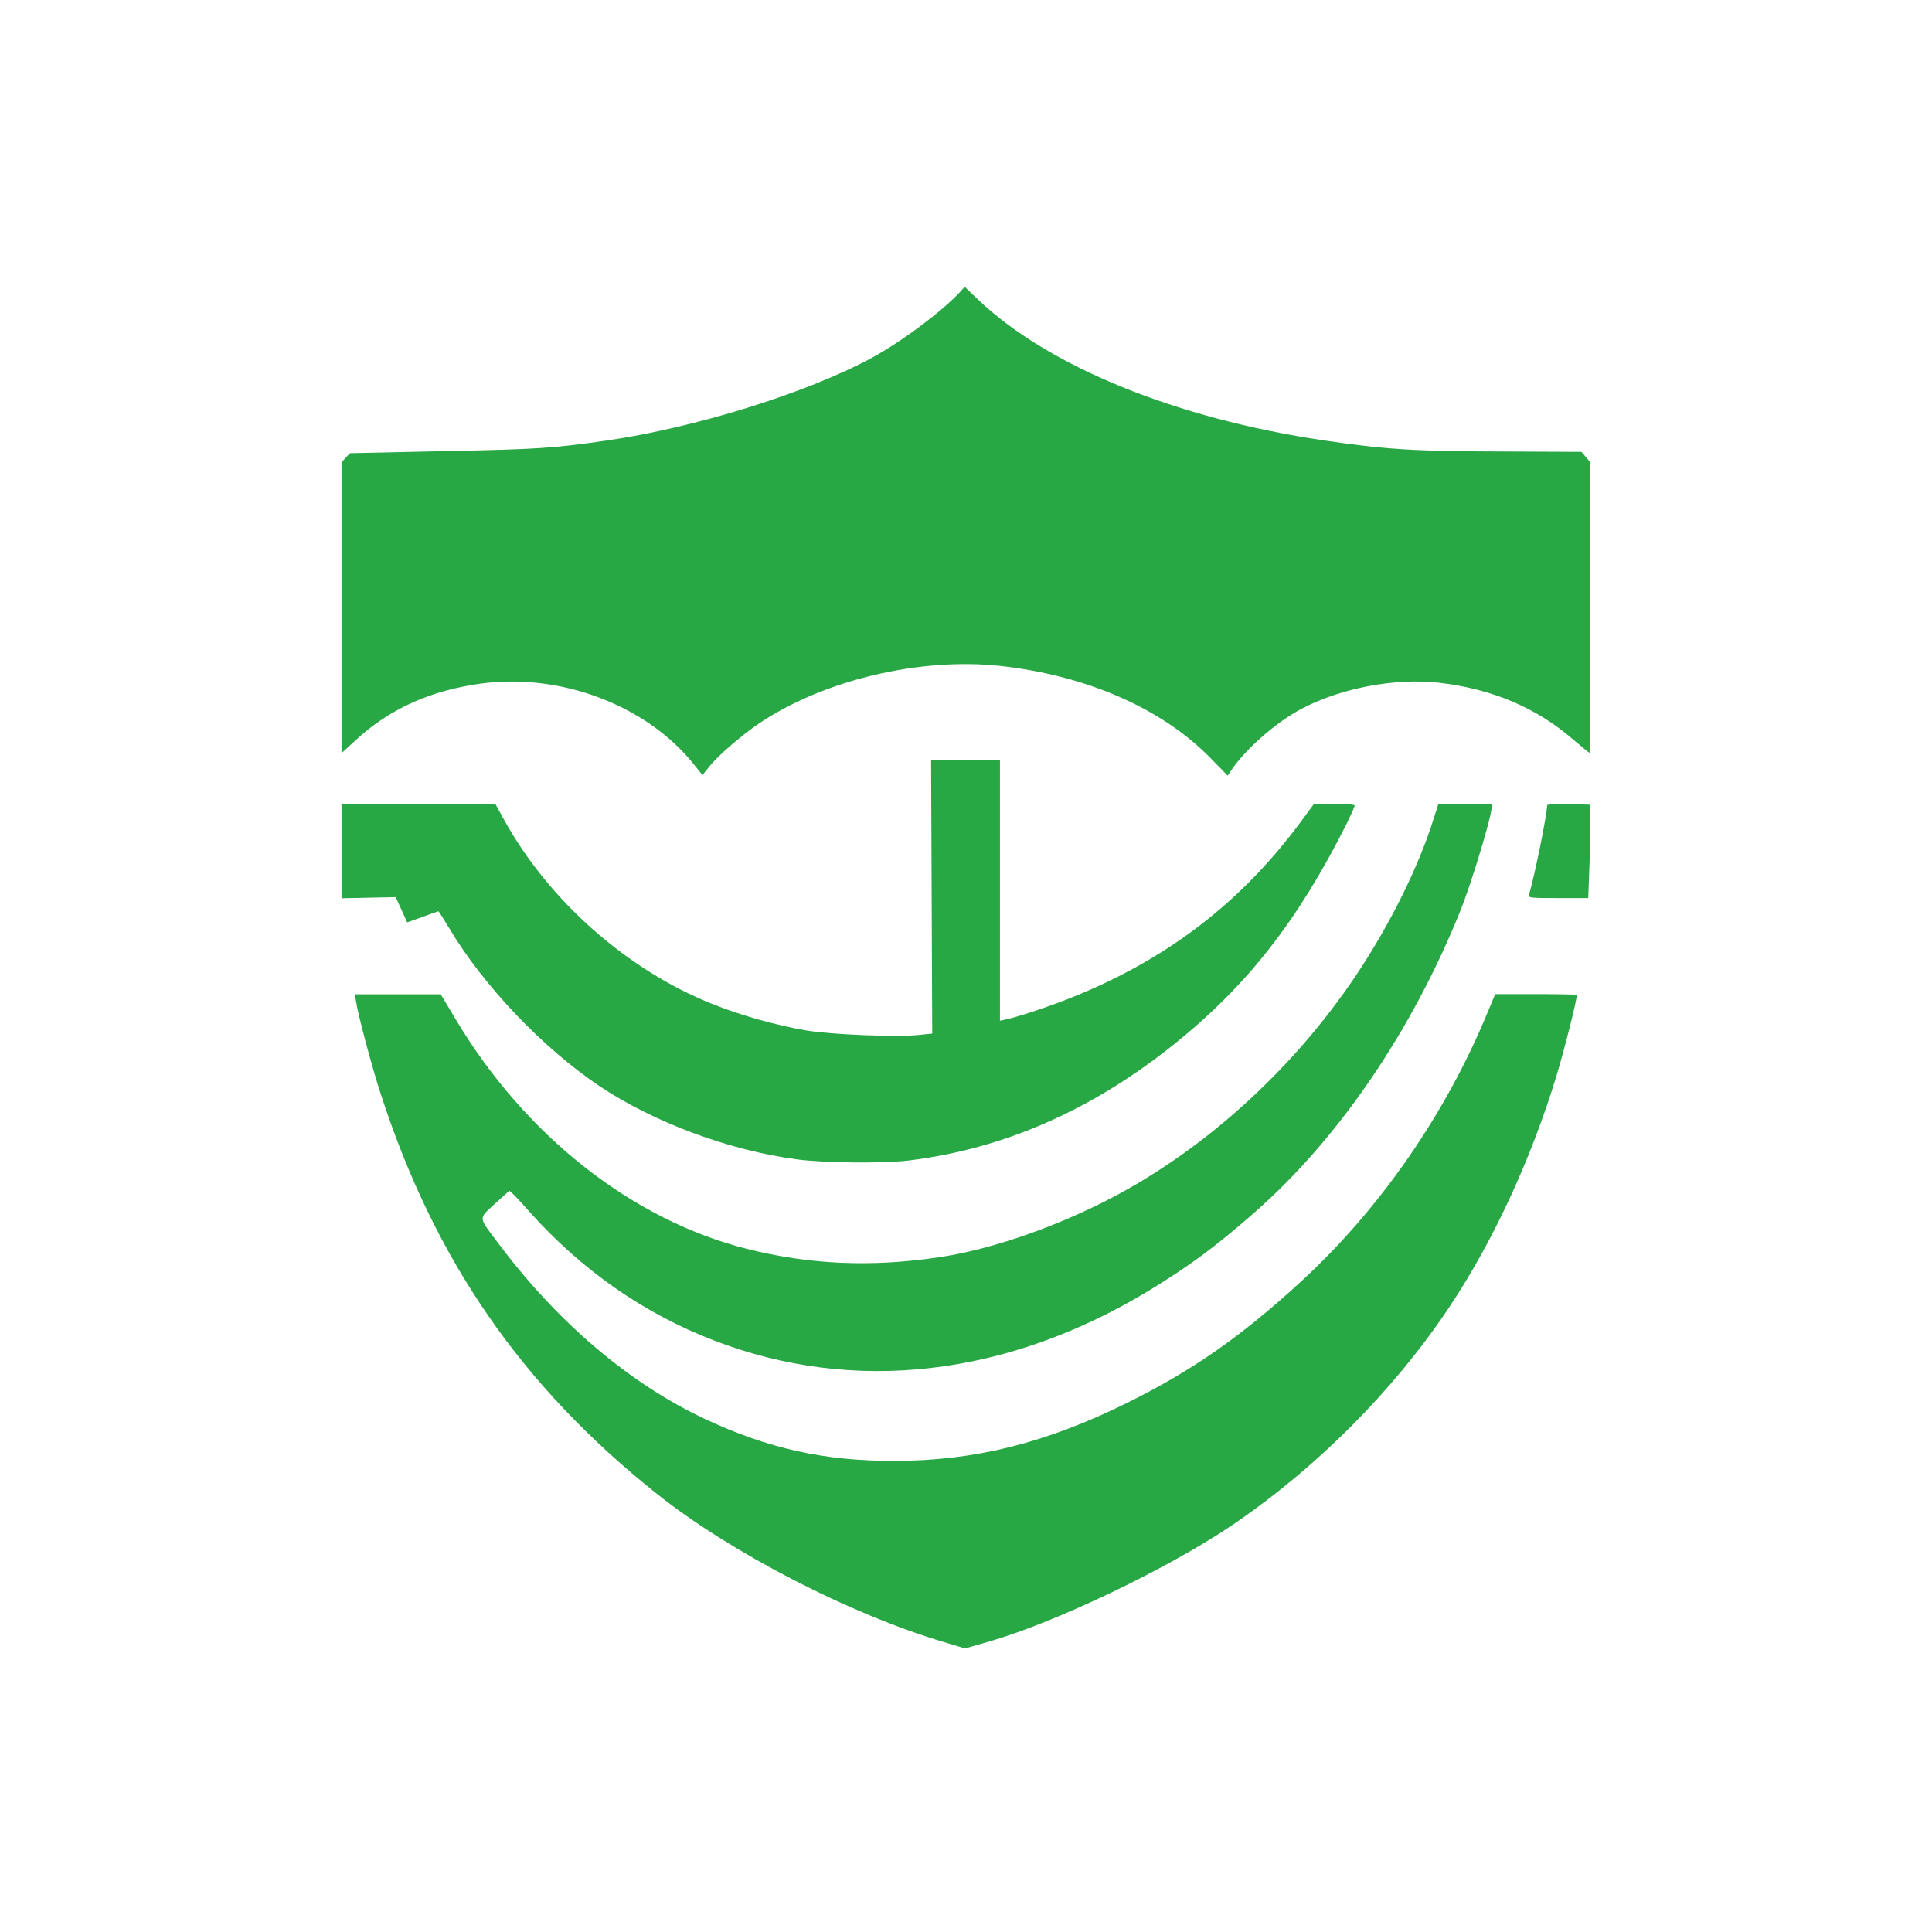
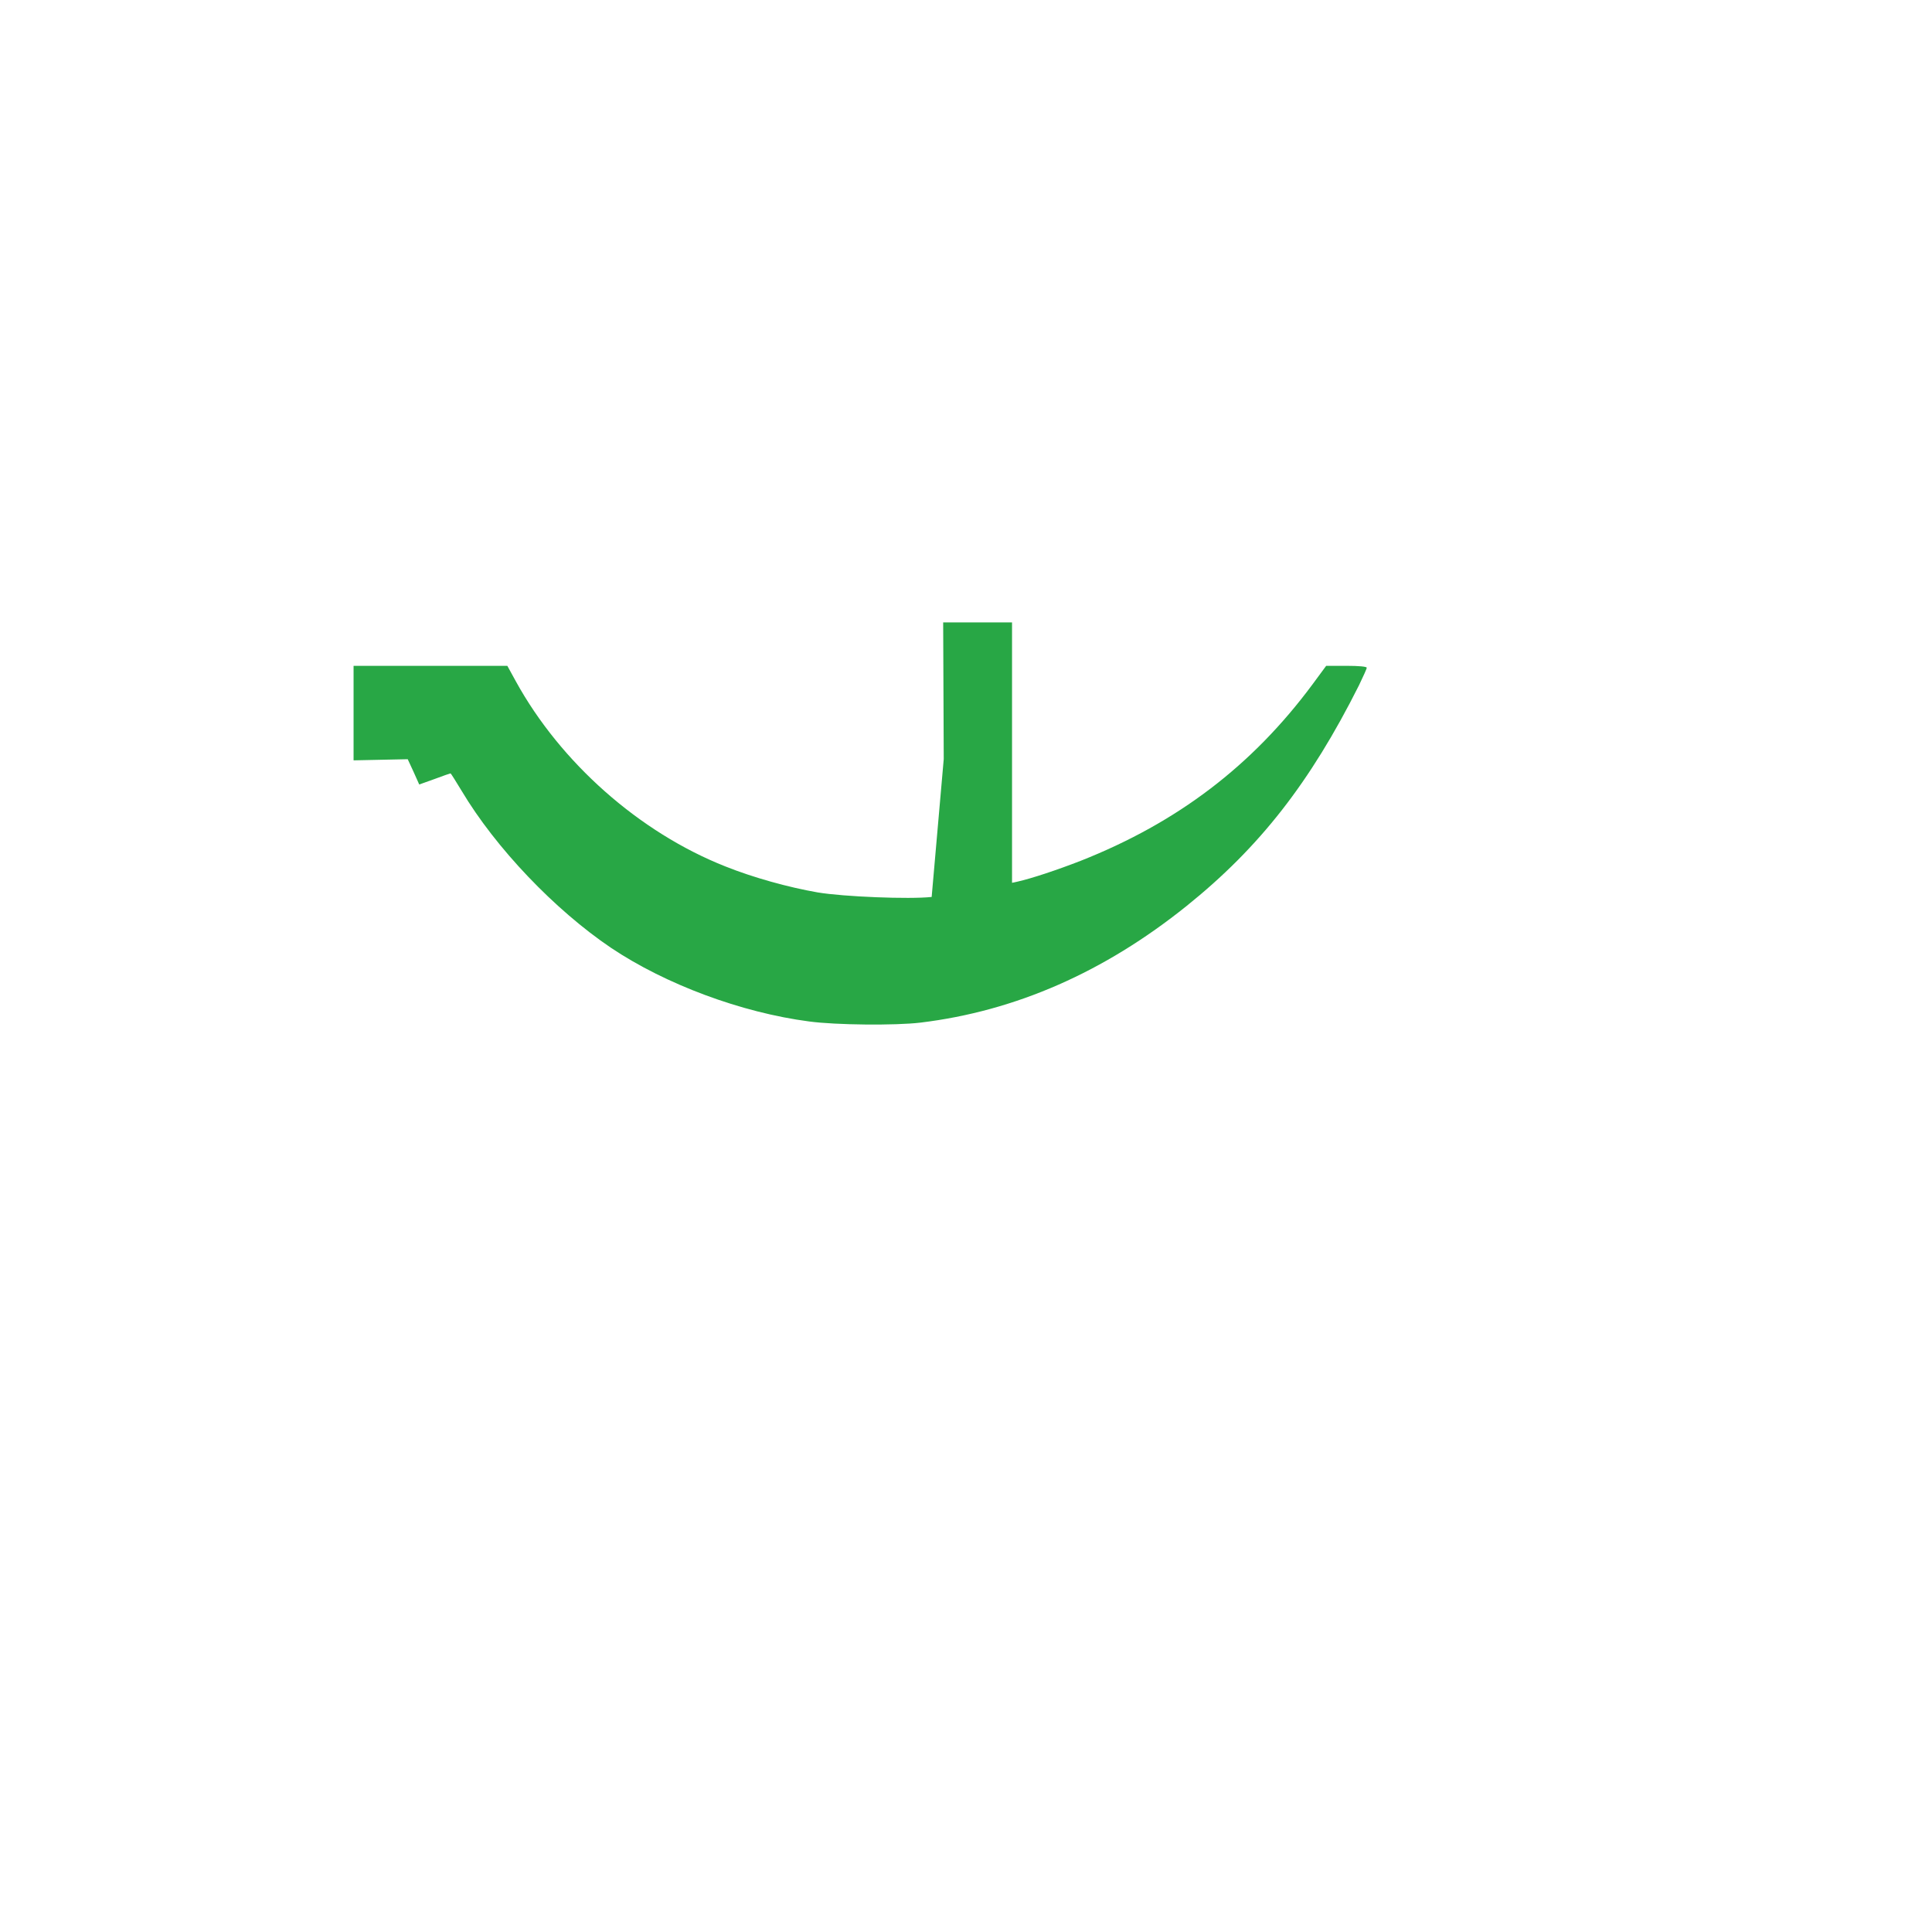
<svg xmlns="http://www.w3.org/2000/svg" version="1.0" width="1024pt" height="1024pt" viewBox="0 0 1024 1024" preserveAspectRatio="xMidYMid meet">
  <g transform="translate(0,1024) scale(0.1,-0.1)" fill="#28a745" stroke="none">
-     <path d="M5089 8693 c-94 -102 -313 -266 -469 -350 -341 -185 -935 -370 -1405 -438 -287 -41 -361 -46 -855 -56 l-505 -11 -23 -24 -22 -25 0 -770 0 -771 73 67 c180 167 397 265 667 302 424 57 879 -116 1129 -430 l44 -55 39 48 c43 55 175 168 263 227 344 230 853 350 1280 303 456 -51 854 -225 1111 -488 l91 -93 16 24 c73 112 242 261 377 331 210 110 496 164 730 137 279 -33 511 -131 705 -298 47 -40 87 -73 90 -73 2 0 4 347 4 771 l-1 770 -23 27 -23 27 -429 2 c-458 1 -613 11 -938 59 -782 116 -1456 390 -1830 745 l-72 69 -24 -27z" />
-     <path d="M4938 5486 l3 -724 -67 -7 c-118 -13 -467 1 -604 24 -155 27 -340 78 -490 138 -455 180 -873 550 -1110 981 l-45 82 -407 0 -408 0 0 -251 0 -250 143 3 144 3 31 -67 30 -67 81 29 c45 17 83 30 85 30 2 0 28 -42 59 -93 180 -302 494 -631 792 -832 288 -193 690 -343 1050 -390 141 -19 457 -22 590 -6 503 61 973 267 1410 618 387 311 655 654 914 1170 22 46 41 87 41 93 0 6 -41 10 -107 10 l-108 0 -73 -99 c-319 -430 -714 -731 -1227 -934 -126 -49 -261 -94 -337 -111 l-28 -6 0 690 0 690 -182 0 -183 0 3 -724z" />
-     <path d="M7601 5908 c-81 -261 -233 -567 -414 -838 -344 -513 -830 -948 -1348 -1206 -292 -145 -606 -250 -864 -288 -358 -53 -684 -39 -1017 45 -606 153 -1173 599 -1540 1212 l-82 137 -227 0 -228 0 6 -37 c10 -70 84 -347 130 -488 286 -884 749 -1553 1465 -2123 394 -313 1022 -637 1523 -786 l110 -33 132 38 c351 101 951 389 1289 619 445 303 848 708 1141 1145 234 350 435 782 572 1231 43 141 114 424 108 431 -3 2 -101 4 -218 4 l-214 0 -43 -103 c-223 -538 -571 -1039 -987 -1421 -314 -289 -576 -472 -920 -642 -430 -213 -809 -308 -1235 -308 -370 -1 -671 66 -1003 222 -398 186 -782 512 -1094 929 -110 146 -108 130 -23 209 40 37 76 69 80 71 4 1 51 -47 105 -109 277 -310 605 -540 980 -684 740 -285 1550 -192 2304 264 216 132 351 231 563 417 444 390 836 966 1092 1606 50 126 144 430 160 521 l7 37 -144 0 -143 0 -23 -72z" />
-     <path d="M8200 5972 c0 -48 -66 -374 -96 -474 -5 -17 7 -18 154 -18 l160 0 7 193 c4 105 5 217 3 247 l-3 55 -112 3 c-63 1 -113 -1 -113 -6z" />
+     <path d="M4938 5486 c-118 -13 -467 1 -604 24 -155 27 -340 78 -490 138 -455 180 -873 550 -1110 981 l-45 82 -407 0 -408 0 0 -251 0 -250 143 3 144 3 31 -67 30 -67 81 29 c45 17 83 30 85 30 2 0 28 -42 59 -93 180 -302 494 -631 792 -832 288 -193 690 -343 1050 -390 141 -19 457 -22 590 -6 503 61 973 267 1410 618 387 311 655 654 914 1170 22 46 41 87 41 93 0 6 -41 10 -107 10 l-108 0 -73 -99 c-319 -430 -714 -731 -1227 -934 -126 -49 -261 -94 -337 -111 l-28 -6 0 690 0 690 -182 0 -183 0 3 -724z" />
  </g>
</svg>